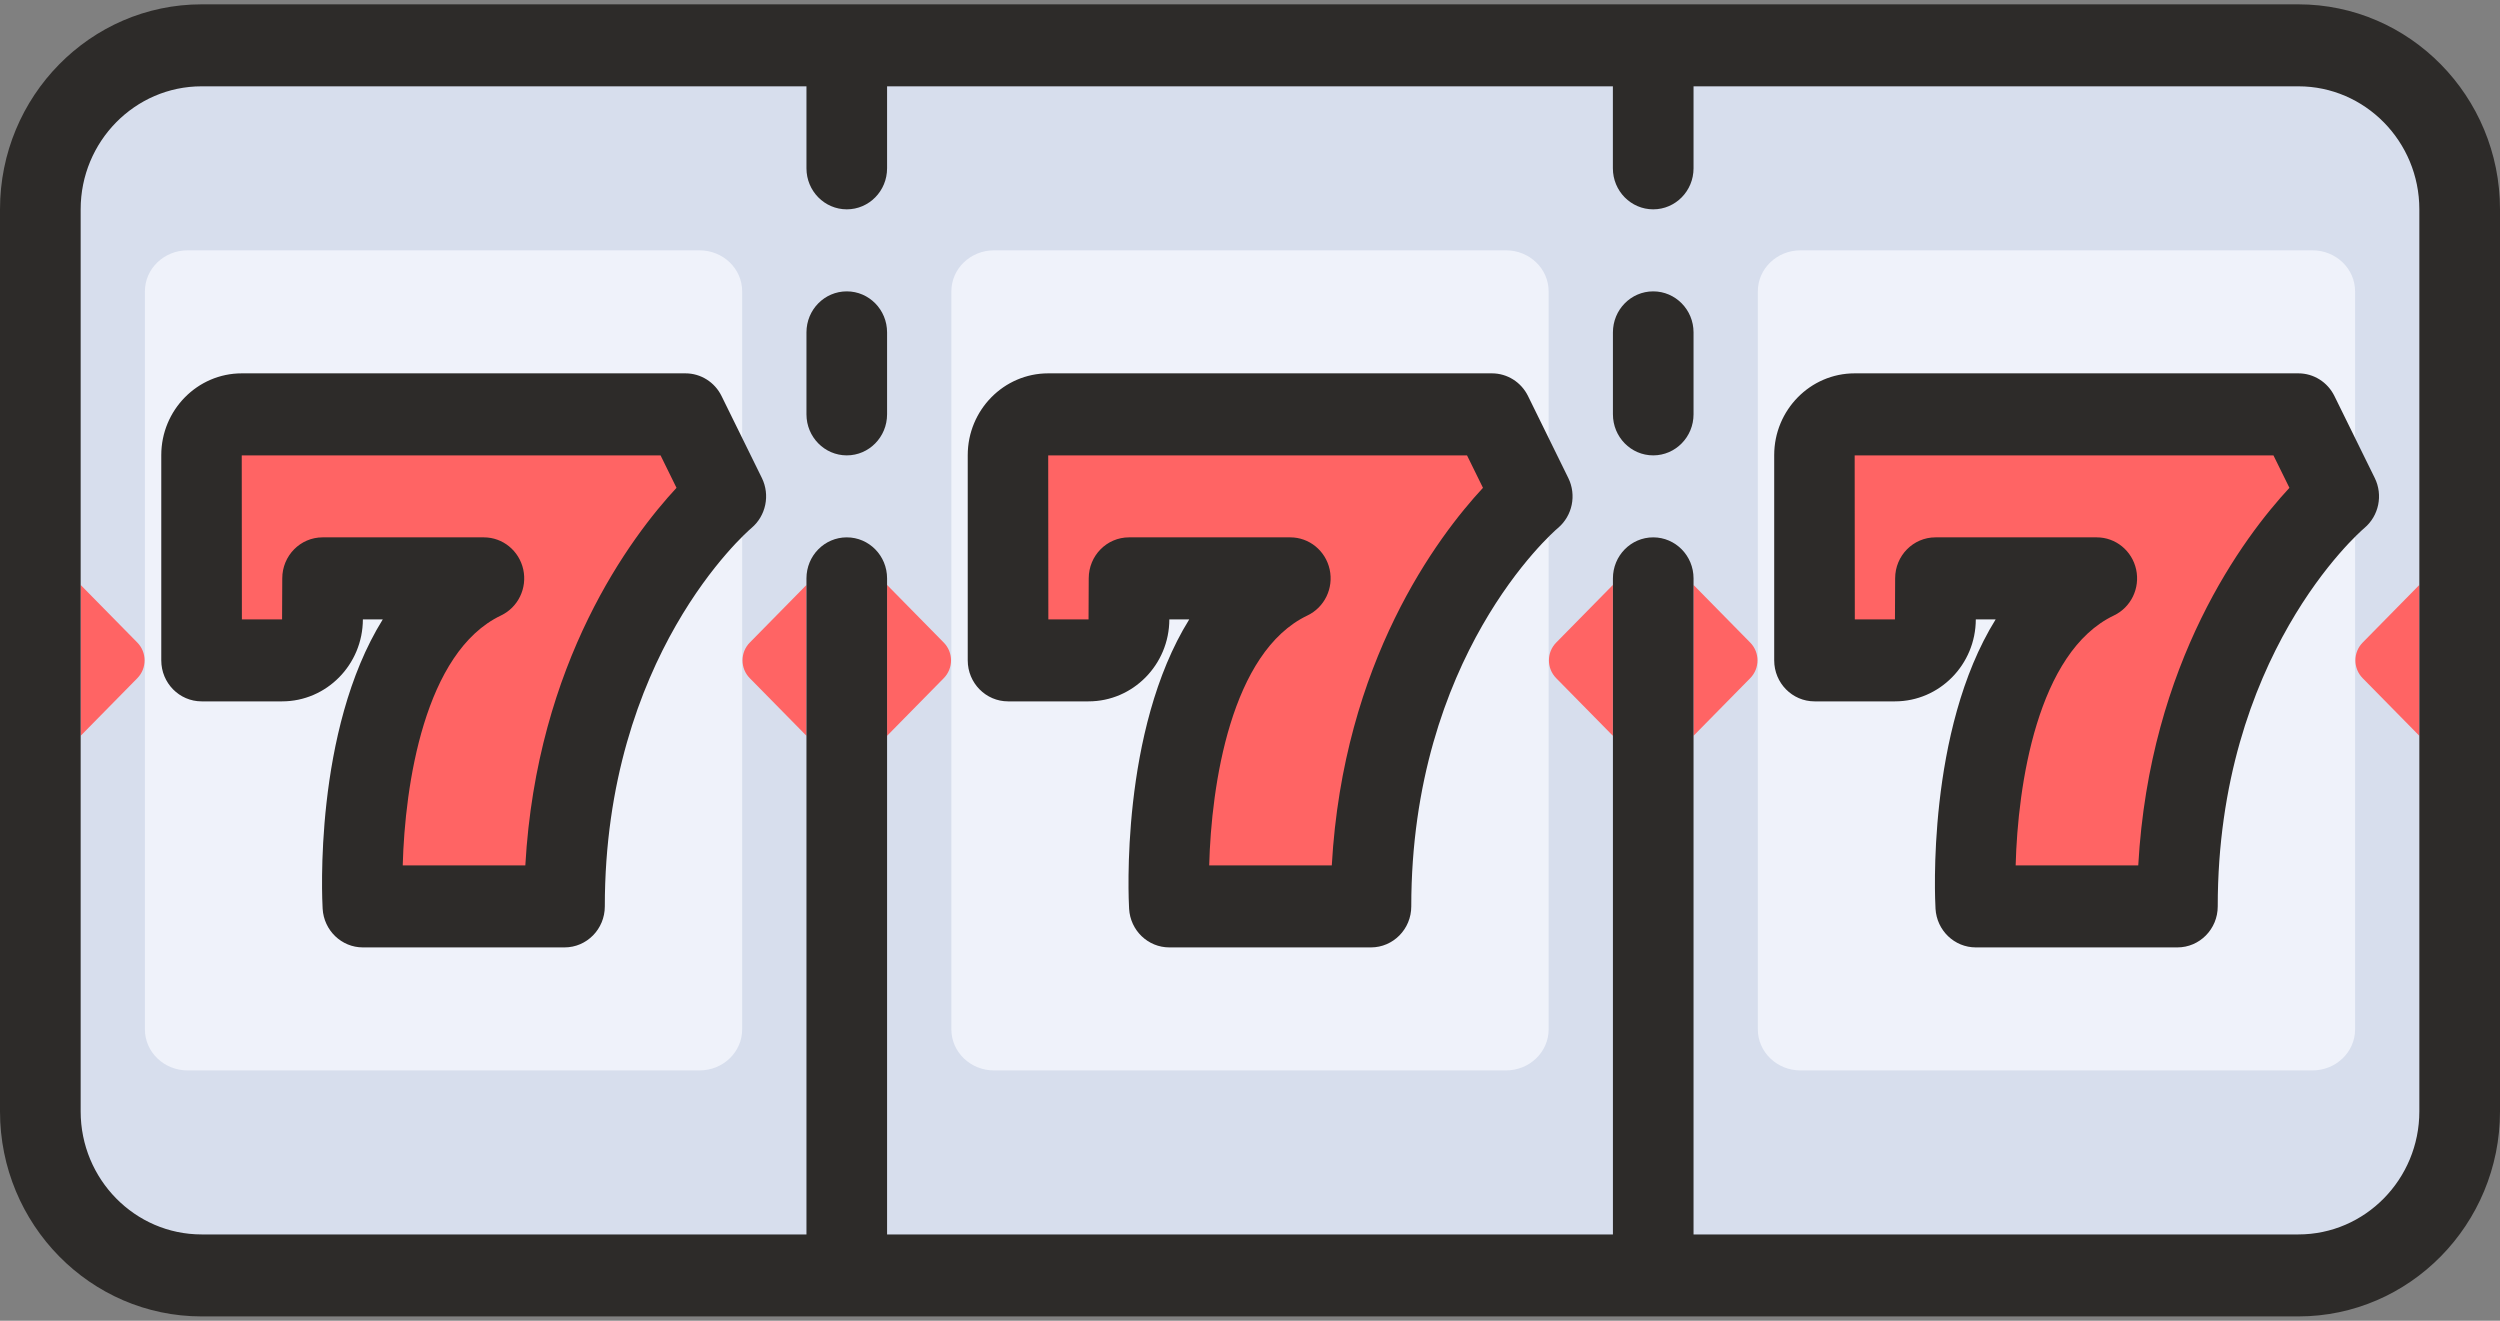
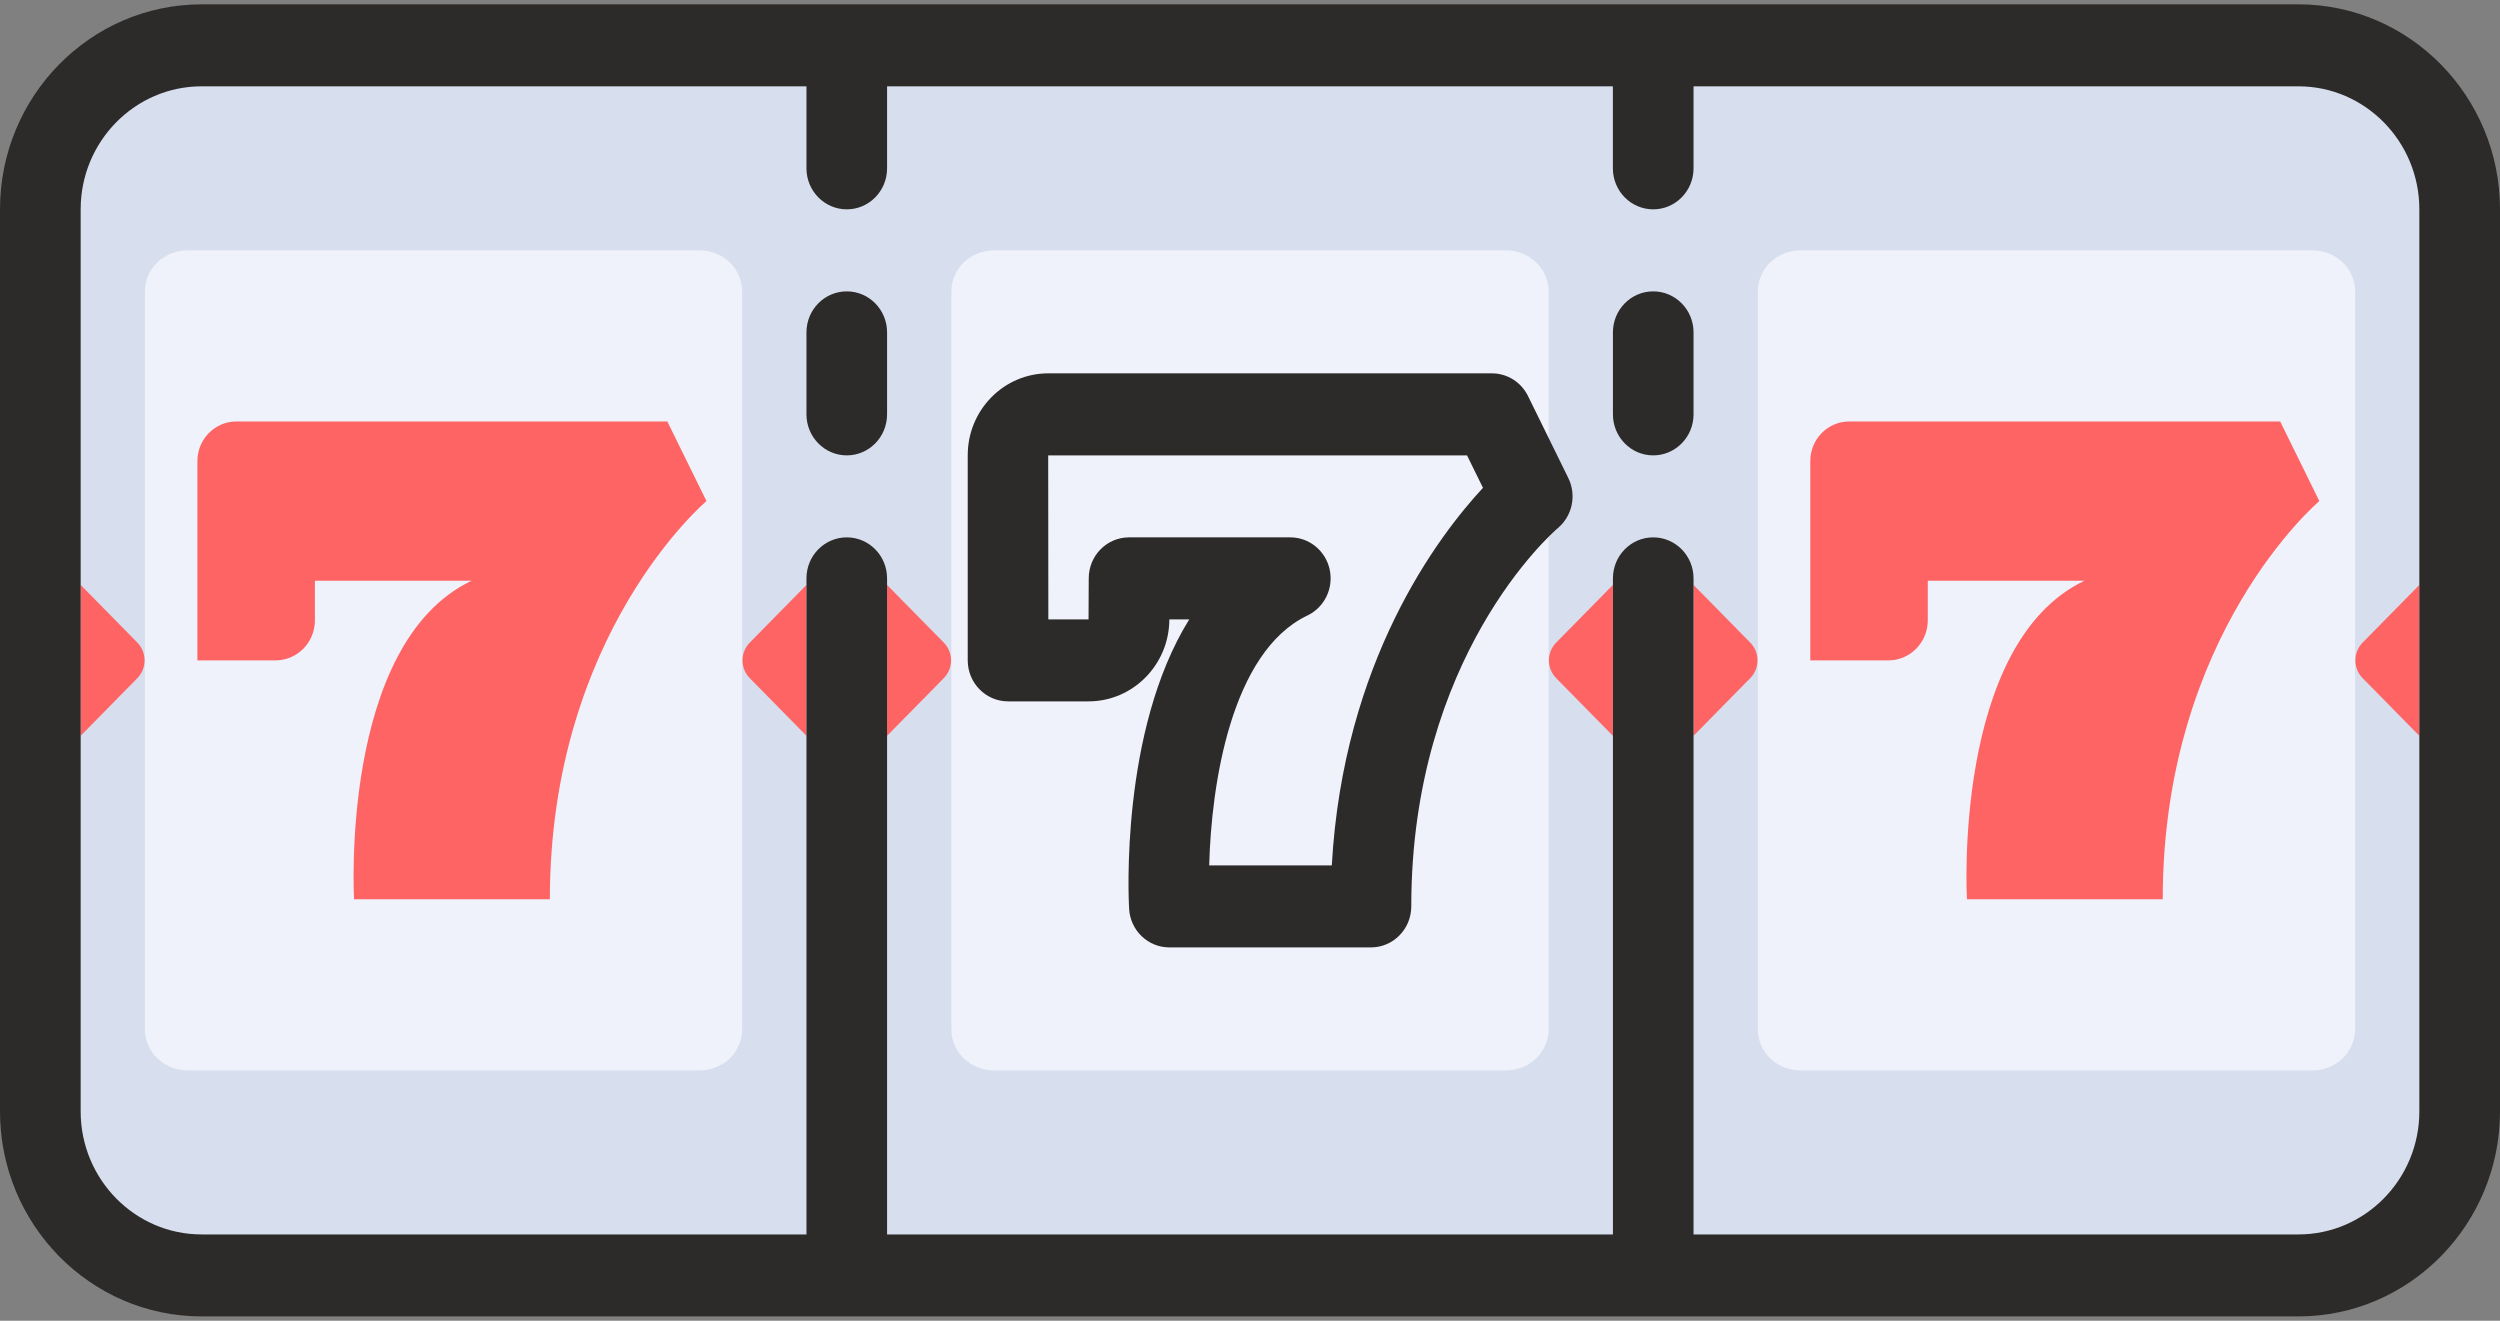
<svg xmlns="http://www.w3.org/2000/svg" width="53px" height="28px" viewBox="0 0 53 28" version="1.1">
  <rect x="0" y="0" width="53" height="28" fill="#808080" stroke="none" />
  <title>gambler-2</title>
  <desc>Created with Sketch.</desc>
  <defs />
  <g id="Page-1" stroke="none" stroke-width="1" fill="none" fill-rule="evenodd">
    <g id="Desktop-HD-Copy-4" transform="translate(-491, -763)">
      <g id="gambler-2" transform="translate(491, 763)">
        <g id="Layer_1">
          <path d="M33.765,26.713 L19.235,26.713 C18.467,26.713 17.845,26.08 17.845,25.3 L17.845,2.7 C17.845,1.92 18.467,1.287 19.235,1.287 L33.765,1.287 C34.533,1.287 35.155,1.92 35.155,2.7 L35.155,25.3 C35.155,26.08 34.533,26.713 33.765,26.713 Z" id="Shape" fill="#D7DEED" />
          <path d="M21.073,22.693 L31.927,22.693 C32.426,22.693 32.831,22.303 32.831,21.823 L32.831,6.177 C32.831,5.696 32.426,5.307 31.927,5.307 L21.073,5.307 C20.574,5.307 20.169,5.697 20.169,6.177 L20.169,21.823 C20.169,22.303 20.574,22.693 21.073,22.693 Z" id="Shape" fill="#EFF2FA" />
          <g id="Group" transform="translate(18.736, 8.842)" fill="#FF6464">
-             <path d="M5.036,3.47 L8.357,3.47 C5.555,4.806 5.866,10.223 5.866,10.223 L10.017,10.223 C10.017,4.578 13.338,1.781 13.338,1.781 L12.508,0.093 L3.372,0.093 C2.915,0.093 2.546,0.469 2.546,0.933 L2.546,5.158 L4.202,5.158 C4.663,5.158 5.036,4.778 5.036,4.31 L5.036,3.47 L5.036,3.47 Z" id="Shape" />
            <path d="M1.272,4.781 L0.07,3.559 L0.07,6.757 L1.272,5.535 C1.477,5.327 1.477,4.989 1.272,4.781 Z" id="Shape" />
            <path d="M14.255,5.535 L15.457,6.757 L15.457,3.559 L14.255,4.781 C14.05,4.989 14.05,5.327 14.255,5.535 Z" id="Shape" />
          </g>
          <path d="M50.862,26.713 L36.331,26.713 C35.564,26.713 34.941,26.08 34.941,25.3 L34.941,2.7 C34.941,1.92 35.564,1.287 36.331,1.287 L50.862,1.287 C51.63,1.287 52.252,1.92 52.252,2.7 L52.252,25.3 C52.252,26.08 51.63,26.713 50.862,26.713 Z" id="Shape" fill="#D7DEED" />
          <path d="M38.17,22.693 L49.023,22.693 C49.523,22.693 49.928,22.303 49.928,21.823 L49.928,6.177 C49.928,5.696 49.523,5.307 49.023,5.307 L38.17,5.307 C37.671,5.307 37.266,5.697 37.266,6.177 L37.266,21.823 C37.266,22.303 37.671,22.693 38.17,22.693 Z" id="Shape" fill="#EFF2FA" />
          <g id="Group" transform="translate(35.816, 8.842)" fill="#FF6464">
            <path d="M5.053,3.47 L8.373,3.47 C5.572,4.806 5.883,10.223 5.883,10.223 L10.034,10.223 C10.034,4.578 13.354,1.781 13.354,1.781 L12.524,0.093 L3.388,0.093 C2.932,0.093 2.562,0.469 2.562,0.933 L2.562,5.158 L4.219,5.158 C4.679,5.158 5.053,4.778 5.053,4.31 L5.053,3.47 L5.053,3.47 Z" id="Shape" />
            <path d="M1.289,4.781 L0.087,3.559 L0.087,6.757 L1.289,5.535 C1.494,5.327 1.494,4.989 1.289,4.781 Z" id="Shape" />
            <path d="M14.272,5.535 L15.474,6.757 L15.474,3.559 L14.272,4.781 C14.067,4.989 14.067,5.327 14.272,5.535 Z" id="Shape" />
          </g>
          <path d="M16.669,26.713 L2.138,26.713 C1.37,26.713 0.748,26.08 0.748,25.3 L0.748,2.7 C0.748,1.92 1.37,1.287 2.138,1.287 L16.669,1.287 C17.436,1.287 18.059,1.92 18.059,2.7 L18.059,25.3 C18.059,26.08 17.436,26.713 16.669,26.713 Z" id="Shape" fill="#D7DEED" />
          <path d="M3.977,22.693 L14.83,22.693 C15.33,22.693 15.734,22.303 15.734,21.823 L15.734,6.177 C15.734,5.696 15.33,5.307 14.83,5.307 L3.977,5.307 C3.477,5.307 3.072,5.697 3.072,6.177 L3.072,21.823 C3.072,22.303 3.477,22.693 3.977,22.693 Z" id="Shape" fill="#EFF2FA" />
          <g id="Group" transform="translate(1.656, 8.842)" fill="#FF6464">
            <path d="M5.02,3.47 L8.34,3.47 C5.538,4.806 5.85,10.223 5.85,10.223 L10.001,10.223 C10.001,4.578 13.321,1.781 13.321,1.781 L12.491,0.093 L3.355,0.093 C2.899,0.093 2.529,0.469 2.529,0.933 L2.529,5.158 L4.186,5.158 C4.646,5.158 5.02,4.778 5.02,4.31 L5.02,3.47 L5.02,3.47 Z" id="Shape" />
            <path d="M1.256,4.781 L0.054,3.559 L0.054,6.757 L1.256,5.535 C1.46,5.327 1.46,4.989 1.256,4.781 Z" id="Shape" />
            <path d="M14.239,5.535 L15.441,6.757 L15.441,3.559 L14.239,4.781 C14.034,4.989 14.034,5.327 14.239,5.535 Z" id="Shape" />
          </g>
          <g id="Group" fill="#2D2B29">
            <path d="M48.726,0.092 L4.274,0.092 C1.917,0.092 0,2.041 0,4.438 L0,23.562 C0,25.958 1.917,27.908 4.274,27.908 L48.726,27.908 C51.083,27.908 53,25.958 53,23.562 L53,4.438 C53,2.041 51.083,0.092 48.726,0.092 Z M51.29,23.562 C51.29,25 50.14,26.17 48.726,26.17 L35.903,26.17 L35.903,12.261 C35.903,11.781 35.52,11.392 35.048,11.392 C34.576,11.392 34.194,11.781 34.194,12.261 L34.194,26.17 L18.806,26.17 L18.806,12.261 C18.806,11.781 18.424,11.392 17.952,11.392 C17.479,11.392 17.097,11.781 17.097,12.261 L17.097,26.17 L4.274,26.17 C2.86,26.17 1.71,25 1.71,23.562 L1.71,4.438 C1.71,3 2.86,1.83 4.274,1.83 L17.097,1.83 L17.097,3.569 C17.097,4.049 17.48,4.438 17.952,4.438 C18.424,4.438 18.806,4.049 18.806,3.569 L18.806,1.83 L34.193,1.83 L34.193,3.569 C34.193,4.049 34.576,4.438 35.048,4.438 C35.52,4.438 35.903,4.049 35.903,3.569 L35.903,1.83 L48.726,1.83 C50.14,1.83 51.29,3 51.29,4.438 L51.29,23.562 Z" id="Shape" />
            <path d="M17.952,6.177 C17.479,6.177 17.097,6.566 17.097,7.046 L17.097,8.784 C17.097,9.264 17.48,9.654 17.952,9.654 C18.424,9.654 18.806,9.264 18.806,8.784 L18.806,7.046 C18.806,6.566 18.424,6.177 17.952,6.177 Z" id="Shape" />
            <path d="M35.048,6.177 C34.576,6.177 34.194,6.566 34.194,7.046 L34.194,8.784 C34.194,9.264 34.576,9.654 35.048,9.654 C35.52,9.654 35.903,9.264 35.903,8.784 L35.903,7.046 C35.903,6.566 35.52,6.177 35.048,6.177 Z" id="Shape" />
-             <path d="M15.297,8.396 C15.152,8.101 14.856,7.915 14.532,7.915 L5.125,7.915 C4.185,7.915 3.419,8.693 3.419,9.649 L3.419,14 C3.419,14.48 3.802,14.869 4.274,14.869 L5.98,14.869 C6.923,14.869 7.691,14.09 7.693,13.131 L8.115,13.131 C6.647,15.493 6.829,19.072 6.84,19.266 C6.867,19.726 7.241,20.085 7.693,20.085 L11.968,20.085 C12.44,20.085 12.822,19.696 12.822,19.216 C12.822,13.916 15.808,11.299 15.932,11.193 C16.238,10.935 16.329,10.496 16.152,10.134 L15.297,8.396 Z M11.137,18.346 L8.538,18.346 C8.583,16.645 8.997,13.823 10.621,13.048 C10.984,12.875 11.18,12.47 11.093,12.072 C11.005,11.675 10.659,11.392 10.258,11.392 L6.839,11.392 C6.367,11.392 5.984,11.781 5.984,12.261 L5.98,13.131 L5.128,13.131 L5.125,9.654 L14.004,9.654 L14.342,10.342 C13.386,11.373 11.38,14.026 11.137,18.346 Z" id="Shape" />
            <path d="M32.394,8.396 C32.249,8.101 31.953,7.915 31.629,7.915 L22.222,7.915 C21.281,7.915 20.516,8.693 20.516,9.649 L20.516,14 C20.516,14.48 20.899,14.869 21.371,14.869 L23.077,14.869 C24.02,14.869 24.788,14.09 24.79,13.131 L25.212,13.131 C23.744,15.493 23.926,19.072 23.937,19.266 C23.963,19.726 24.337,20.085 24.79,20.085 L29.064,20.085 C29.536,20.085 29.919,19.696 29.919,19.216 C29.919,13.916 32.904,11.299 33.029,11.193 C33.335,10.935 33.426,10.496 33.248,10.134 L32.394,8.396 Z M28.234,18.346 L25.635,18.346 C25.679,16.645 26.094,13.823 27.718,13.048 C28.08,12.875 28.276,12.47 28.189,12.072 C28.102,11.675 27.755,11.392 27.355,11.392 L23.935,11.392 C23.463,11.392 23.081,11.781 23.081,12.261 L23.077,13.131 L22.225,13.131 L22.222,9.654 L31.101,9.654 L31.439,10.342 C30.482,11.373 28.477,14.026 28.234,18.346 Z" id="Shape" />
-             <path d="M49.49,8.396 C49.345,8.101 49.05,7.915 48.726,7.915 L39.318,7.915 C38.378,7.915 37.613,8.693 37.613,9.649 L37.613,14 C37.613,14.48 37.996,14.869 38.468,14.869 L40.173,14.869 C41.117,14.869 41.885,14.09 41.887,13.131 L42.308,13.131 C40.841,15.493 41.022,19.072 41.033,19.266 C41.06,19.726 41.434,20.085 41.887,20.085 L46.161,20.085 C46.633,20.085 47.016,19.696 47.016,19.216 C47.016,13.916 50.001,11.299 50.126,11.193 C50.432,10.935 50.523,10.496 50.345,10.134 L49.49,8.396 Z M45.331,18.346 L42.732,18.346 C42.776,16.645 43.19,13.823 44.815,13.048 C45.177,12.875 45.373,12.47 45.286,12.072 C45.199,11.675 44.852,11.392 44.452,11.392 L41.032,11.392 C40.56,11.392 40.177,11.781 40.177,12.261 L40.173,13.131 L39.322,13.131 L39.319,9.654 L48.197,9.654 L48.536,10.342 C47.579,11.373 45.573,14.026 45.331,18.346 Z" id="Shape" />
          </g>
        </g>
      </g>
    </g>
  </g>
</svg>